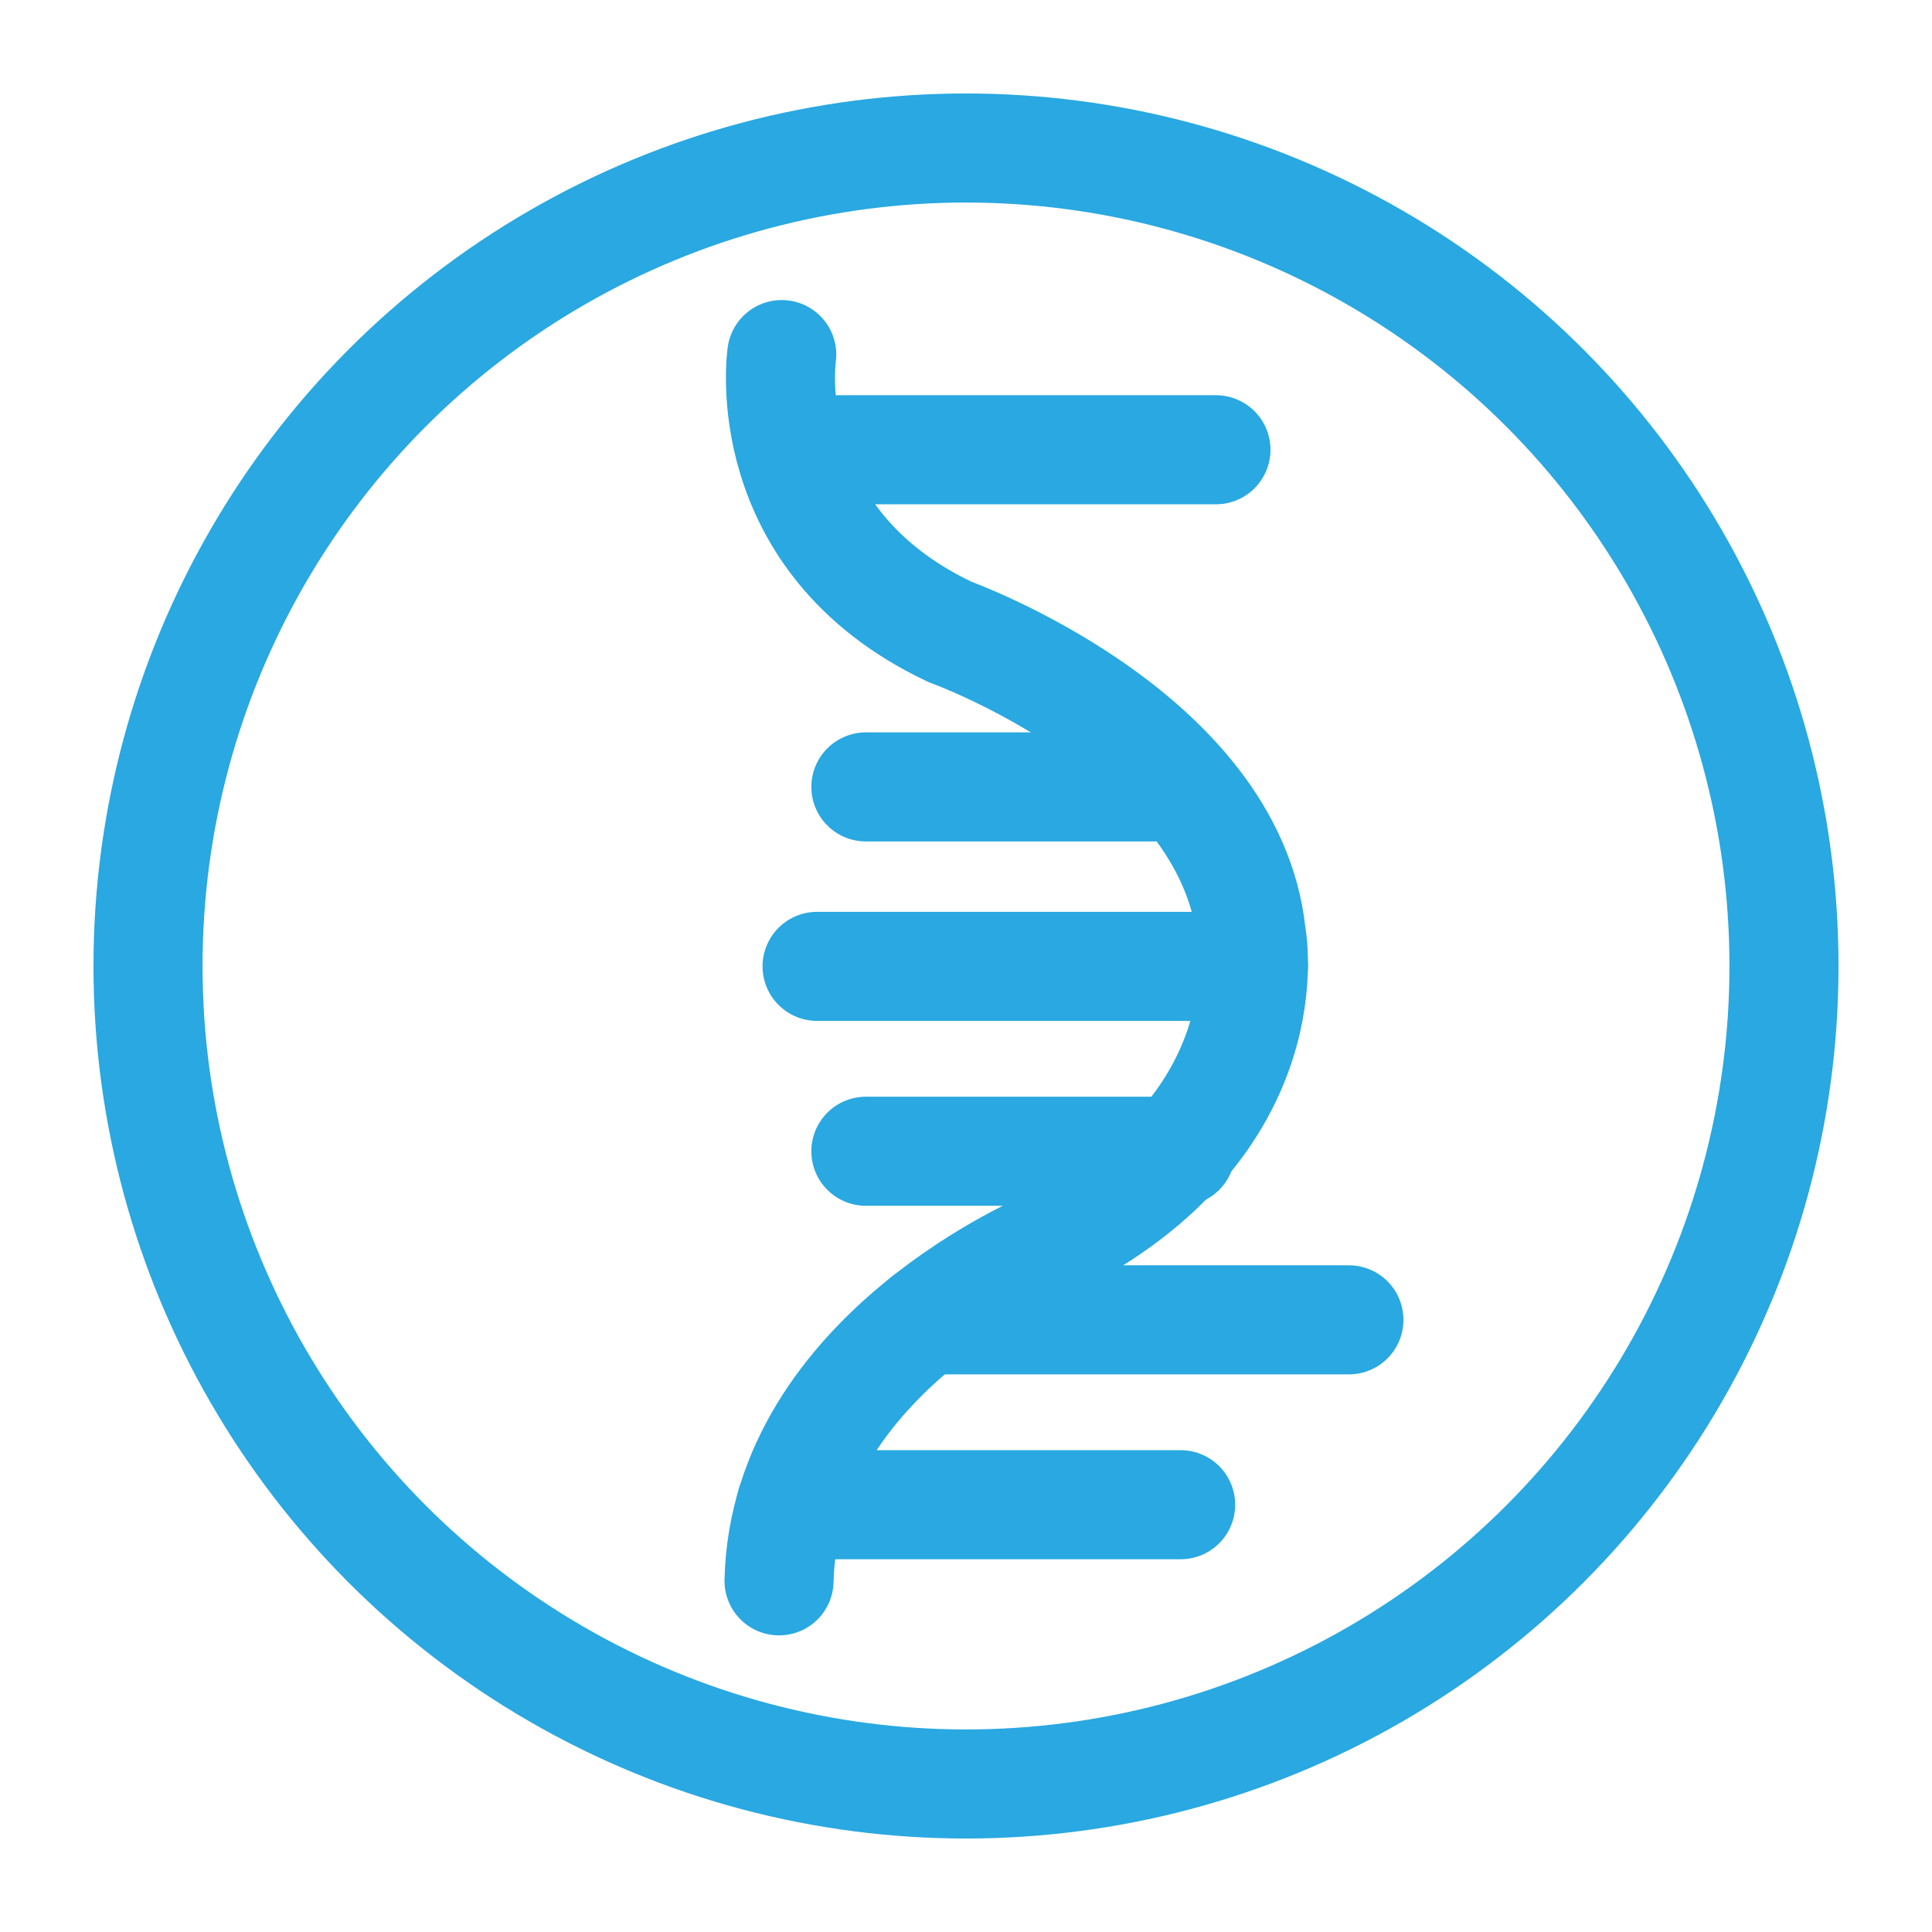
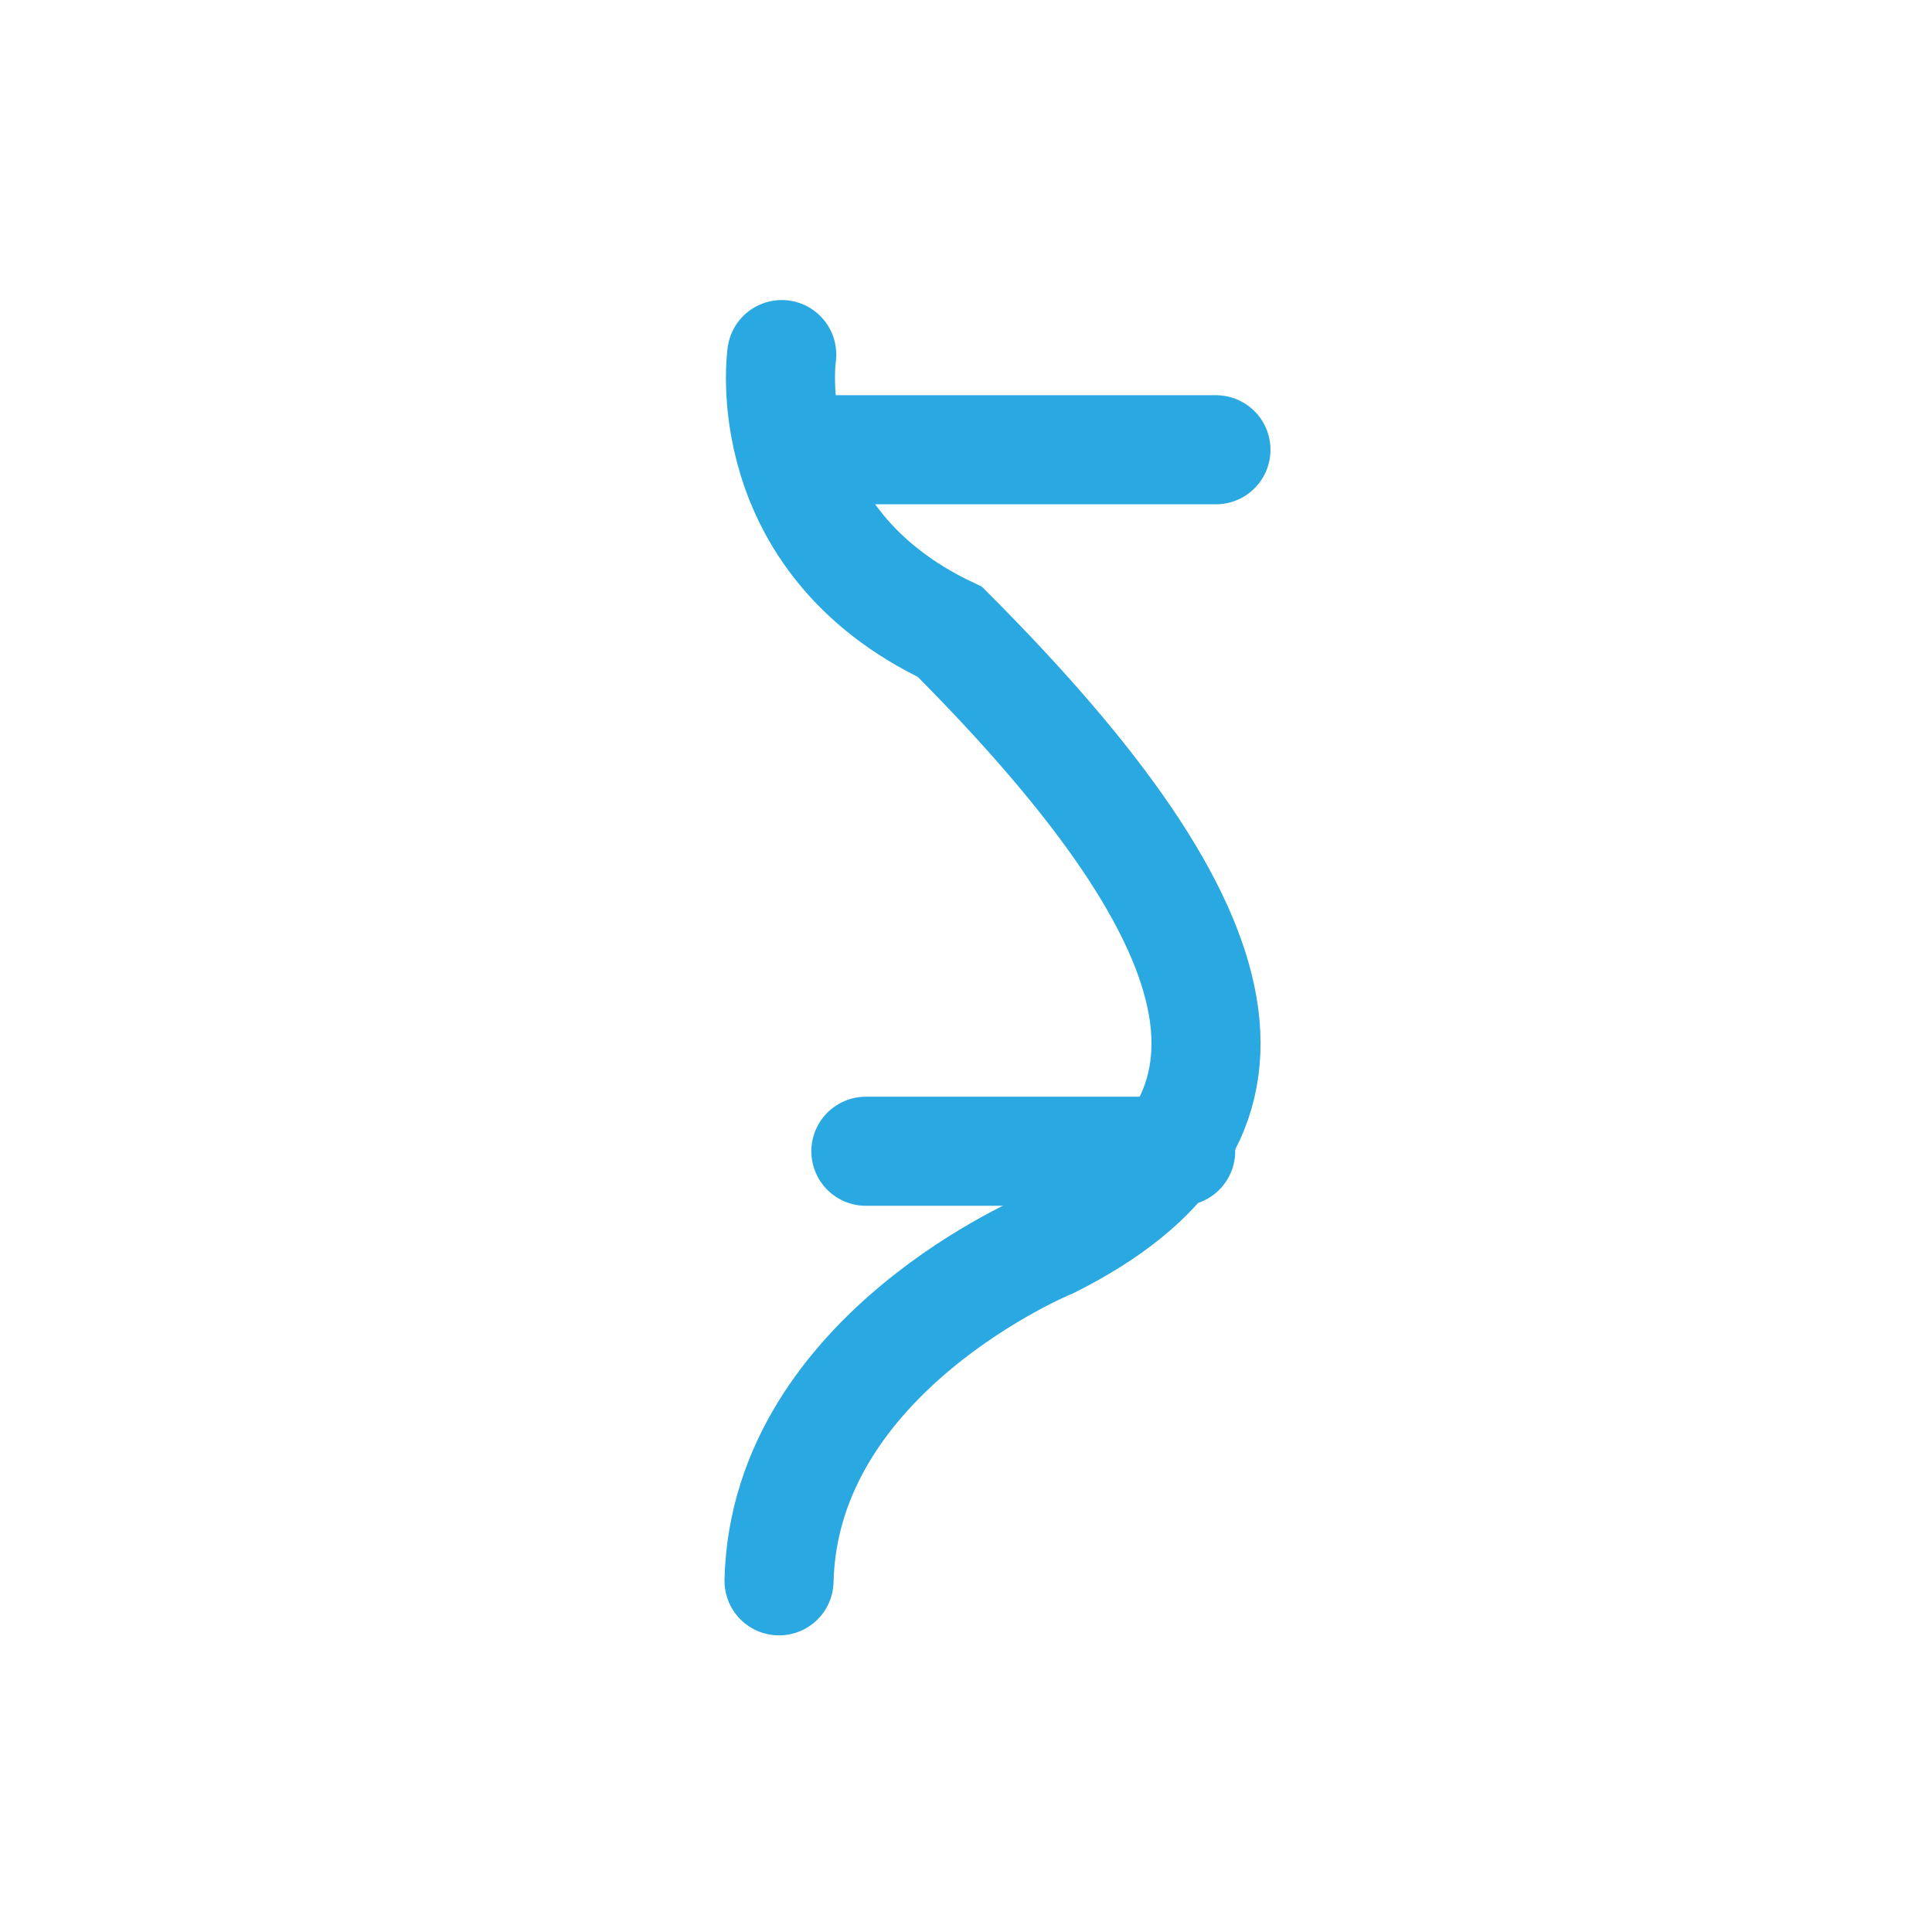
<svg xmlns="http://www.w3.org/2000/svg" width="62" height="62" viewBox="0 0 62 62" fill="none">
-   <circle cx="31" cy="31" r="26.25" stroke="#29A8E1" stroke-width="3.5" />
-   <path d="M25.087 11.379C25.087 11.379 24.216 17.312 30.486 20.279C30.486 20.279 39.456 23.508 40.153 29.965C40.153 29.965 41.372 36.072 33.708 39.912C33.708 39.912 25.174 43.402 25 50.731" stroke="#29A8E1" stroke-width="3.5" stroke-miterlimit="10" stroke-linecap="round" />
-   <path d="M27.787 25.253H37.837" stroke="#29A8E1" stroke-width="3.5" stroke-miterlimit="10" stroke-linecap="round" />
-   <path d="M26.221 31.012H40.224" stroke="#29A8E1" stroke-width="3.5" stroke-miterlimit="10" stroke-linecap="round" />
+   <path d="M25.087 11.379C25.087 11.379 24.216 17.312 30.486 20.279C40.153 29.965 41.372 36.072 33.708 39.912C33.708 39.912 25.174 43.402 25 50.731" stroke="#29A8E1" stroke-width="3.5" stroke-miterlimit="10" stroke-linecap="round" />
  <path d="M27.787 36.945H37.889" stroke="#29A8E1" stroke-width="3.5" stroke-miterlimit="10" stroke-linecap="round" />
  <path d="M39.021 14.433H25.436" stroke="#29A8E1" stroke-width="3.5" stroke-miterlimit="10" stroke-linecap="round" />
-   <path d="M43.288 42.355H29.686" stroke="#29A8E1" stroke-width="3.5" stroke-miterlimit="10" stroke-linecap="round" />
-   <path d="M37.888 48.288H25.383" stroke="#29A8E1" stroke-width="3.5" stroke-miterlimit="10" stroke-linecap="round" />
</svg>